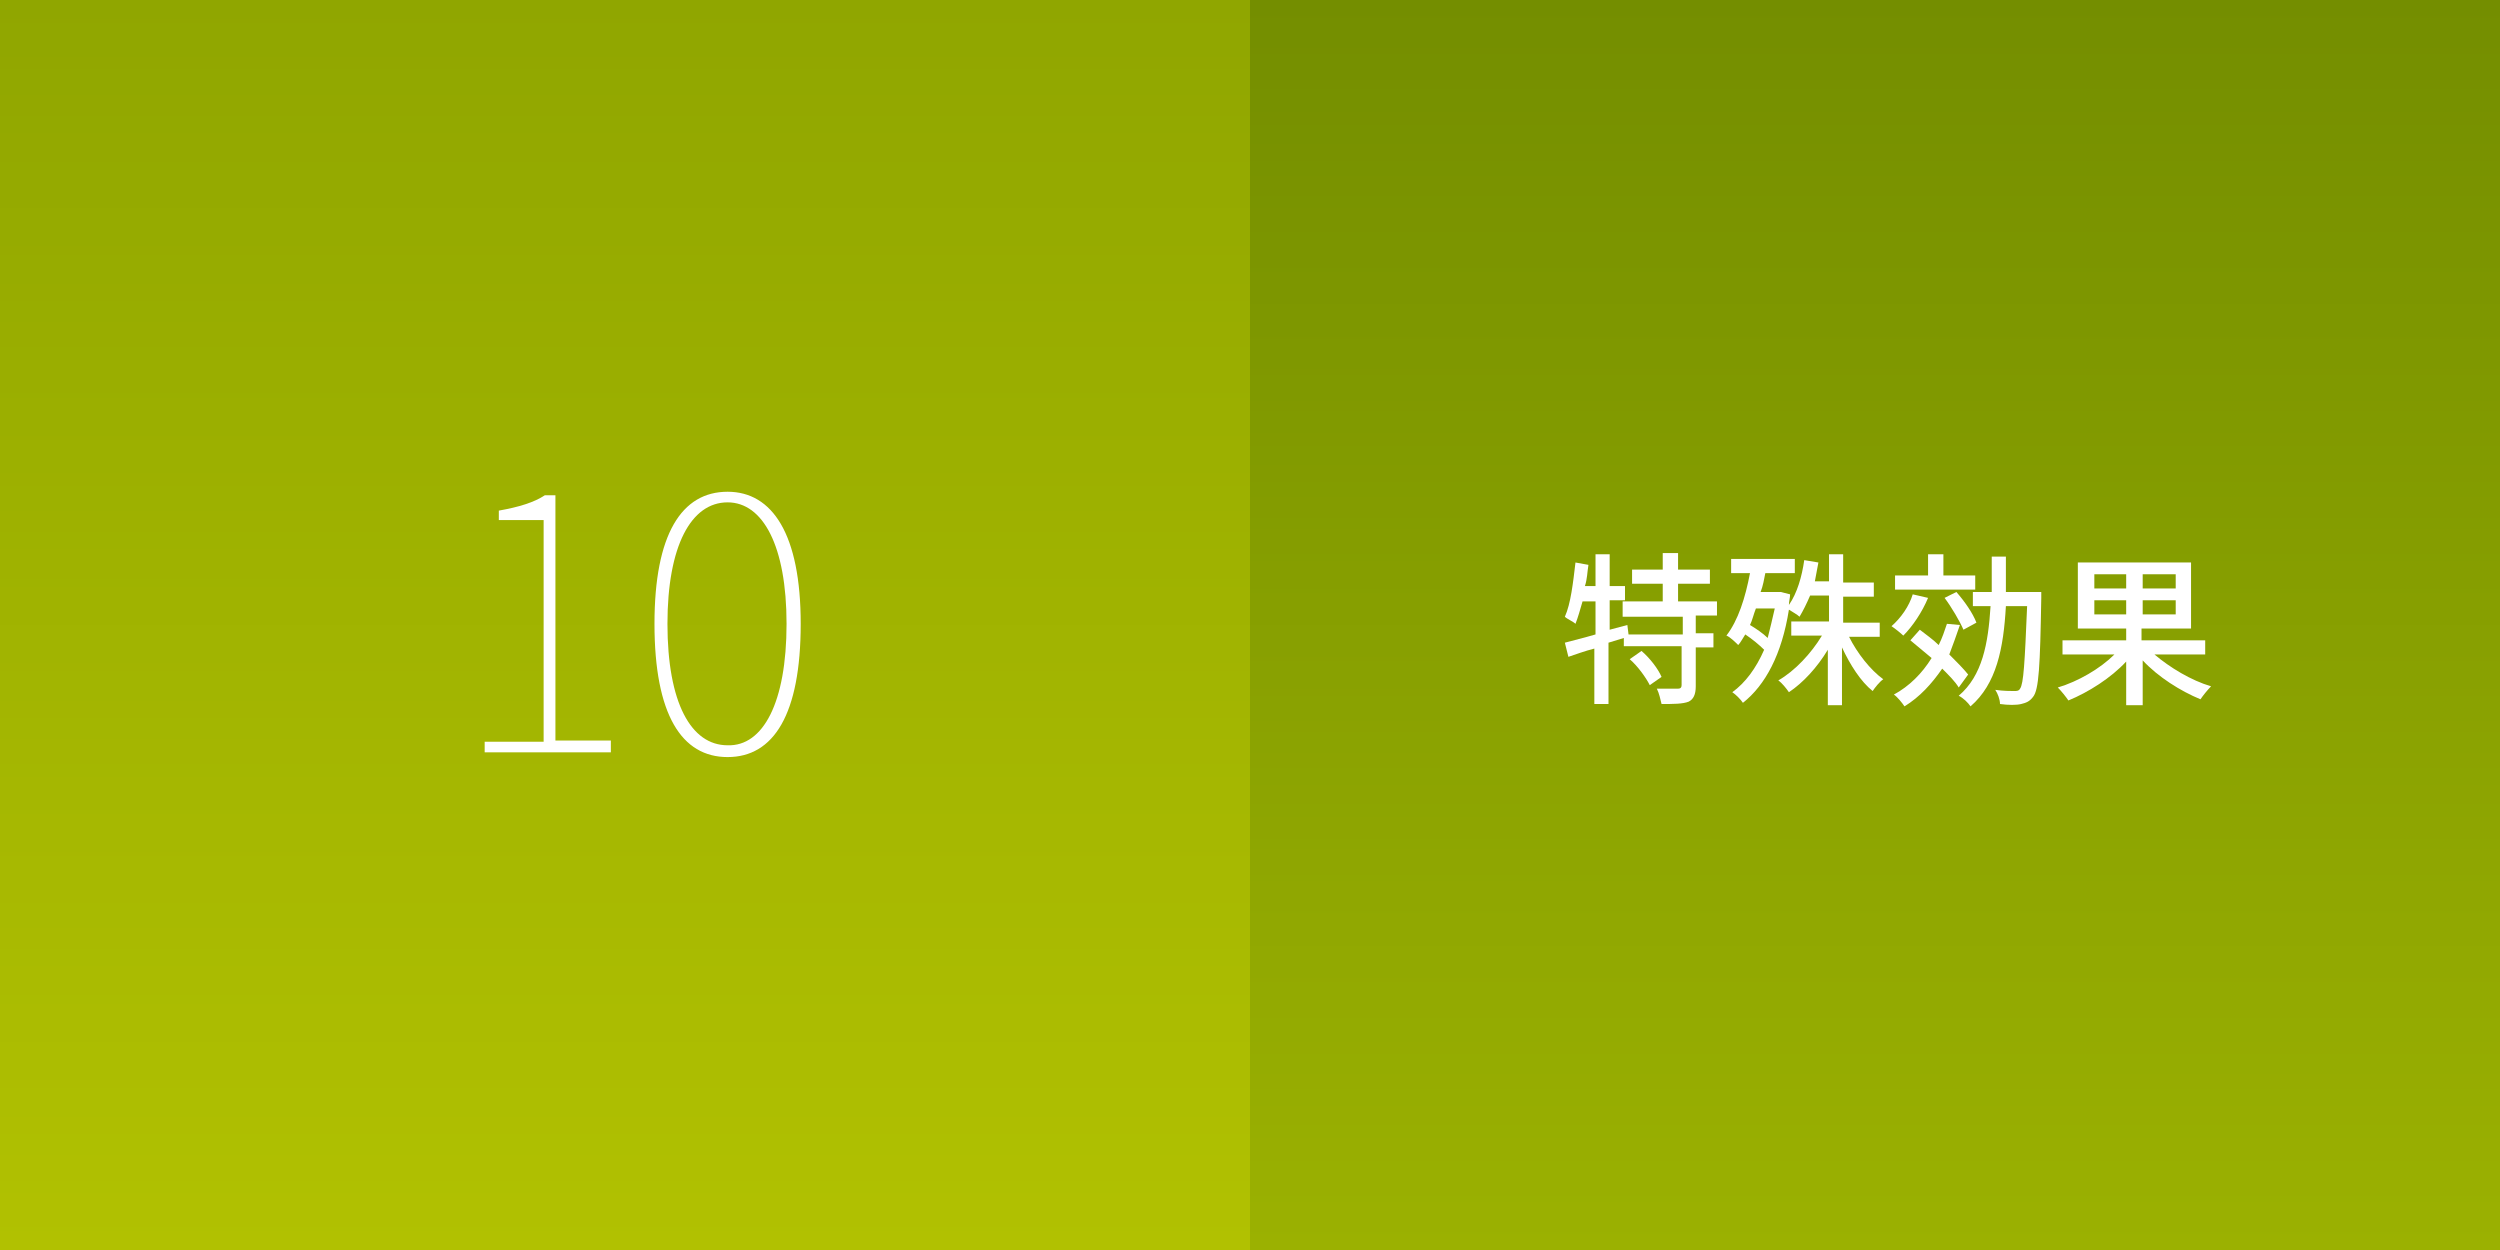
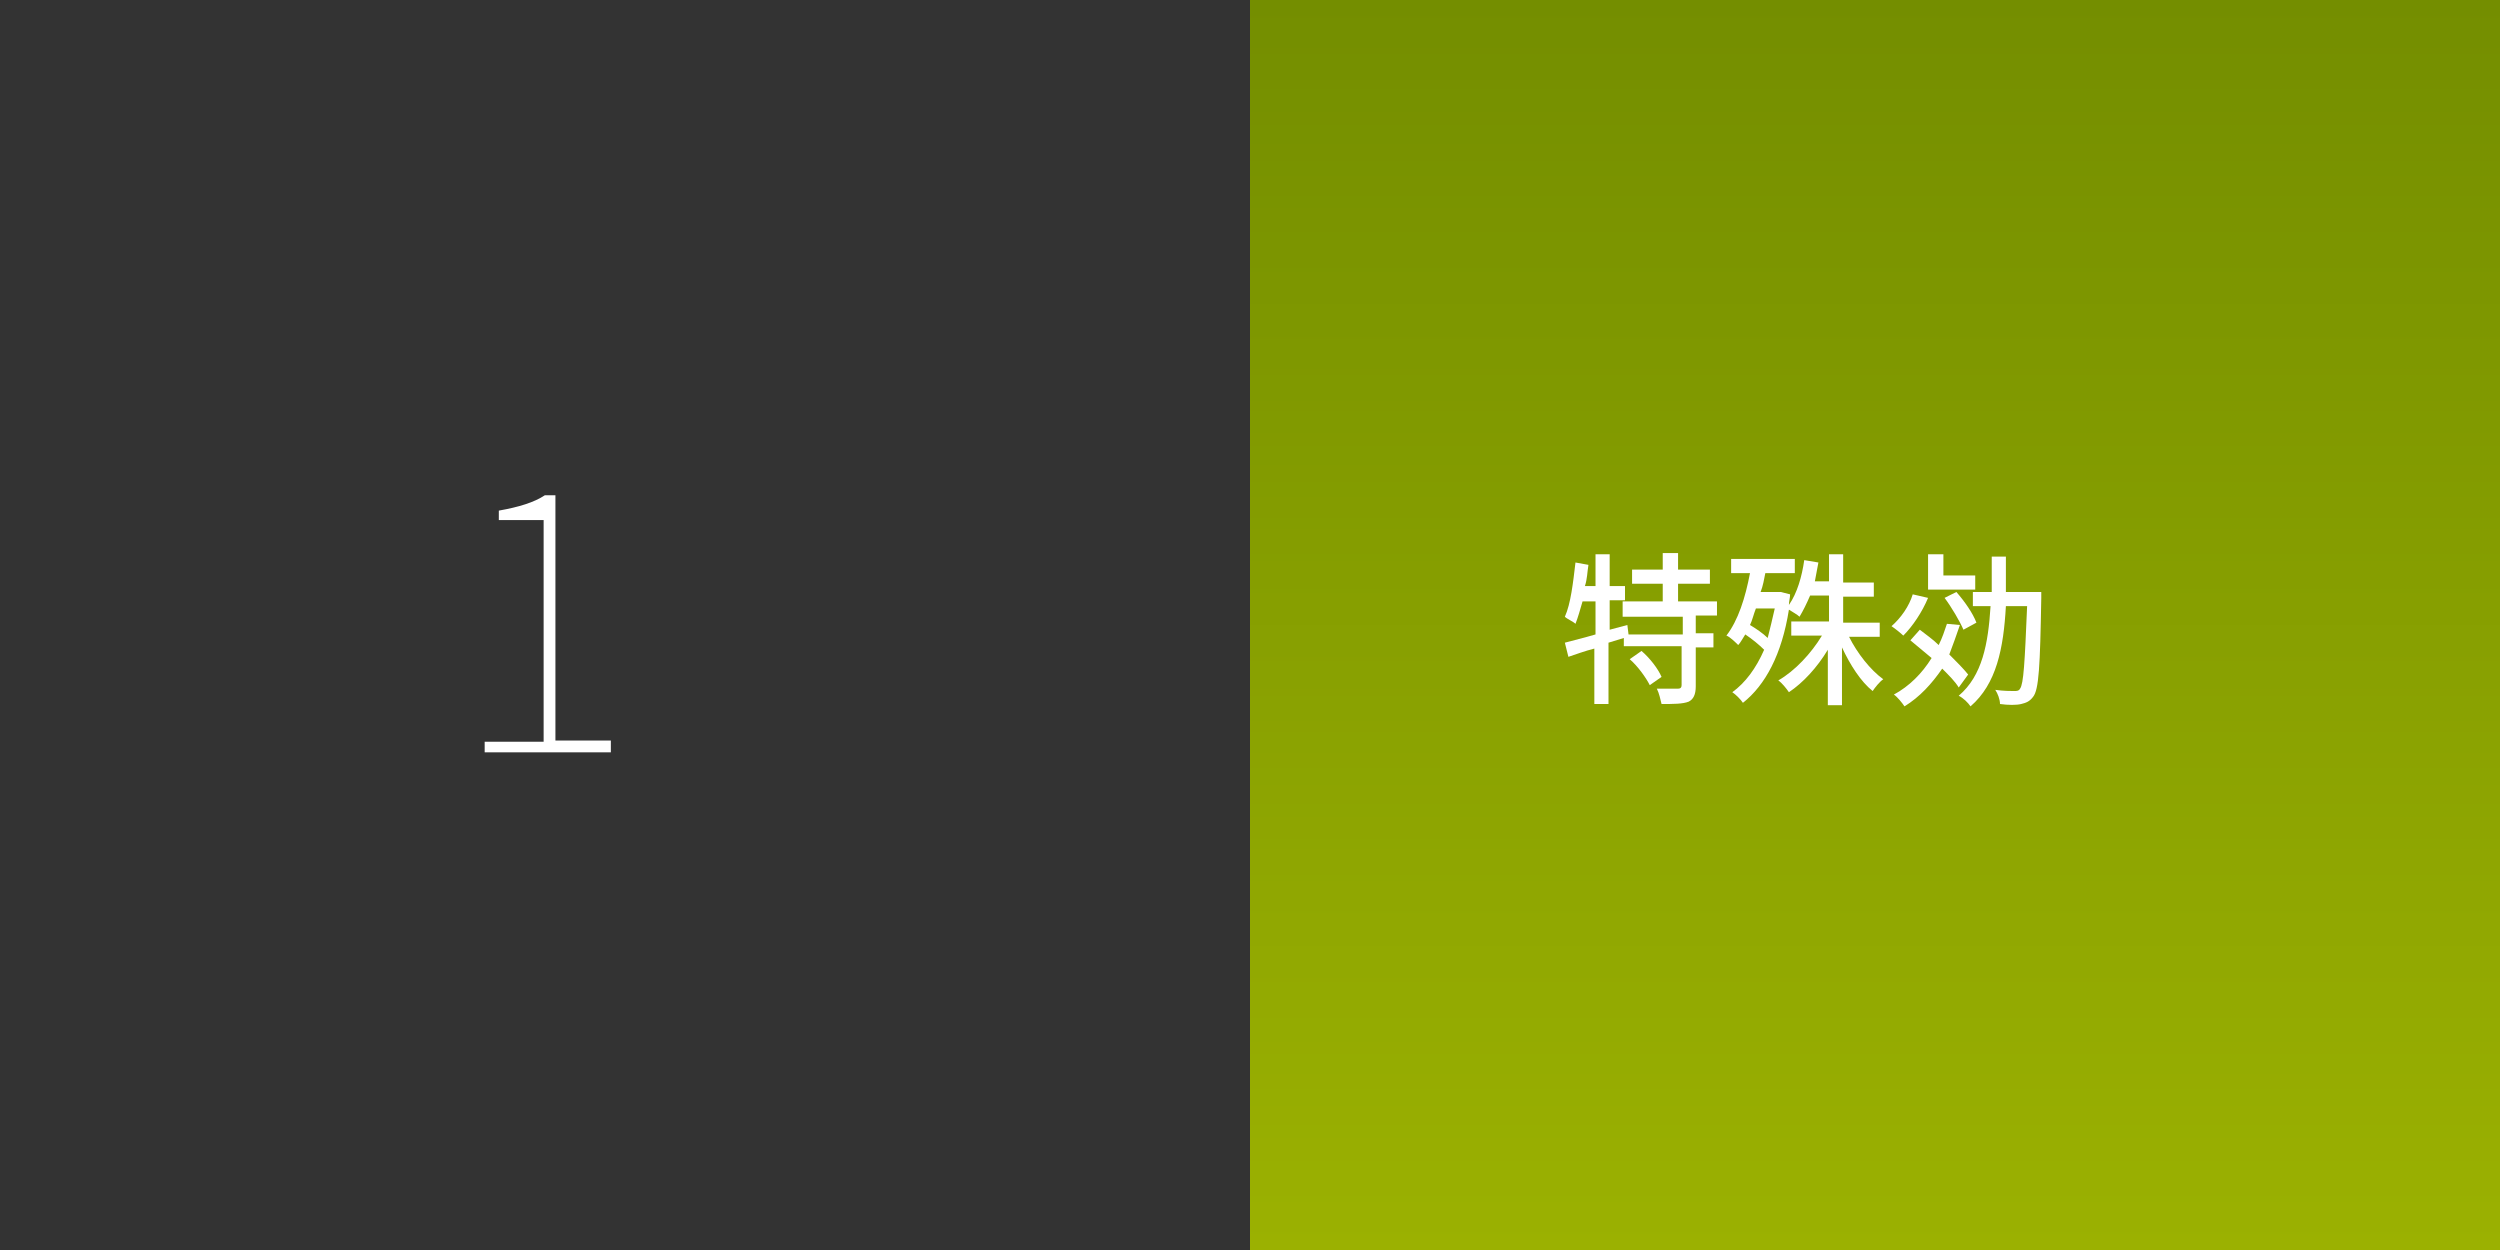
<svg xmlns="http://www.w3.org/2000/svg" version="1.1" id="レイヤー_1" x="0px" y="0px" viewBox="0 0 212 106" enable-background="new 0 0 212 106" xml:space="preserve">
  <rect x="0" y="0" width="212" height="106" fill="#333333" stroke="none" />
  <g id="cg10.svg">
    <linearGradient id="SVGID_1_" gradientUnits="userSpaceOnUse" x1="106" y1="106" x2="106" y2="-4.758476e-09">
      <stop offset="0" style="stop-color:#B1C101" />
      <stop offset="1" style="stop-color:#90A600" />
    </linearGradient>
-     <rect fill="url(#SVGID_1_)" width="212" height="106" />
    <linearGradient id="SVGID_2_" gradientUnits="userSpaceOnUse" x1="159" y1="106" x2="159" y2="-2.379238e-09">
      <stop offset="0" style="stop-color:#9BB101" />
      <stop offset="1" style="stop-color:#748E00" />
    </linearGradient>
    <rect x="106" fill="url(#SVGID_2_)" width="106" height="106" />
    <g>
      <path fill="#FFFFFF" d="M143.8,52.2v1.5h1.5v1.2h-1.5v3.3c0,0.7-0.2,1.1-0.6,1.3c-0.5,0.2-1.3,0.2-2.3,0.2    c-0.1-0.4-0.2-0.9-0.4-1.3c0.8,0,1.5,0,1.8,0c0.2,0,0.3-0.1,0.3-0.3v-3.3h-4.9v-0.7l-1.3,0.4v5.2h-1.2V55    c-0.8,0.2-1.6,0.5-2.2,0.7l-0.3-1.2c0.7-0.2,1.6-0.4,2.6-0.7v-2.8h-1.1c-0.2,0.7-0.4,1.4-0.6,1.9c-0.2-0.2-0.7-0.4-0.9-0.6    c0.5-1.1,0.7-2.9,0.9-4.6l1.1,0.2c-0.1,0.6-0.1,1.2-0.3,1.8h0.9v-2.7h1.2v2.7h1.3v1.2h-1.3v2.5l1.5-0.4l0.1,0.8h4.6v-1.5h-5.1V51    h3.4v-1.5h-2.6v-1.2h2.6v-1.4h1.3v1.4h2.7v1.2h-2.7V51h3.3v1.2H143.8z M139.2,55.2c0.7,0.6,1.4,1.5,1.7,2.2l-1,0.7    c-0.3-0.6-1-1.6-1.7-2.2L139.2,55.2z" />
      <path fill="#FFFFFF" d="M156.8,54c0.7,1.4,1.8,2.8,2.9,3.6c-0.3,0.2-0.7,0.7-0.9,1c-1-0.8-1.9-2.2-2.6-3.7v4.9h-1.2v-4.7    c-0.9,1.5-2.1,2.8-3.3,3.6c-0.2-0.3-0.6-0.8-0.9-1c1.4-0.8,2.8-2.3,3.7-3.8h-2.6v-1.2h3.2v-2.2h-1.6c-0.3,0.7-0.6,1.3-0.9,1.8    c-0.2-0.2-0.6-0.4-0.9-0.6c-0.6,3.8-2,6.4-3.9,7.9c-0.2-0.3-0.6-0.7-0.9-0.9c1.1-0.8,2-2,2.7-3.6c-0.4-0.4-1-0.9-1.6-1.3    c-0.2,0.3-0.4,0.7-0.6,0.9c-0.2-0.2-0.7-0.7-1-0.8c1-1.3,1.6-3.2,2-5.3h-1.6v-1.2h5.4v1.2h-2.5c-0.1,0.5-0.2,1.1-0.4,1.6h1.5    l0.2,0l0.8,0.2c0,0.3-0.1,0.6-0.1,0.9c0.7-1,1.1-2.4,1.3-3.8l1.2,0.2c-0.1,0.5-0.2,1.1-0.3,1.6h1.2V47h1.2v2.4h2.6v1.2h-2.6v2.2    h3.1V54H156.8z M148.9,51.6c-0.2,0.5-0.3,1-0.5,1.4c0.5,0.3,1.1,0.7,1.5,1.1c0.2-0.8,0.4-1.6,0.6-2.5H148.9z" />
-       <path fill="#FFFFFF" d="M163.5,50.7c-0.5,1.2-1.3,2.4-2.1,3.2c-0.2-0.2-0.7-0.6-1-0.8c0.8-0.7,1.5-1.7,1.8-2.7L163.5,50.7z     M166.2,53c-0.3,0.9-0.6,1.7-0.9,2.5c0.6,0.6,1.2,1.2,1.6,1.7l-0.8,1.1c-0.3-0.5-0.8-1-1.4-1.6c-0.9,1.3-1.9,2.4-3.2,3.2    c-0.2-0.3-0.6-0.8-0.9-1c1.3-0.7,2.4-1.8,3.2-3.1c-0.6-0.5-1.2-1-1.8-1.5l0.8-0.9c0.5,0.4,1.1,0.8,1.6,1.3    c0.3-0.6,0.5-1.2,0.7-1.8L166.2,53z M167.5,50h-6.8v-1.2h2.8V47h1.3v1.8h2.7V50z M166.5,53.4c-0.3-0.7-1-1.9-1.6-2.7l1-0.5    c0.7,0.8,1.4,1.8,1.7,2.6L166.5,53.4z M173.1,50.1c0,0,0,0.4,0,0.6c-0.1,5.8-0.2,7.8-0.7,8.4c-0.3,0.4-0.6,0.5-1,0.6    c-0.4,0.1-1.1,0.1-1.8,0c0-0.4-0.2-0.9-0.4-1.2c0.7,0.1,1.3,0.1,1.6,0.1c0.2,0,0.4,0,0.5-0.2c0.3-0.4,0.4-2.2,0.6-7h-1.8    c-0.2,3.6-0.8,6.6-3,8.5c-0.2-0.3-0.6-0.7-1-0.9c2-1.7,2.5-4.4,2.7-7.6h-1.5v-1.2h1.6c0-1,0-1.9,0-3h1.2c0,1,0,2,0,3H173.1z" />
-       <path fill="#FFFFFF" d="M182.7,55.5c1.3,1.1,3.1,2.2,4.8,2.7c-0.3,0.3-0.7,0.8-0.9,1.1c-1.7-0.7-3.6-1.9-4.9-3.3v3.8h-1.4v-3.7    c-1.3,1.4-3.2,2.6-4.9,3.3c-0.2-0.3-0.6-0.8-0.9-1.1c1.7-0.5,3.6-1.6,4.8-2.8h-4.4v-1.2h5.4v-1h-4.1v-5.6h9.6v5.6h-4.2v1h5.4v1.2    H182.7z M177.6,49.9h2.7v-1.2h-2.7V49.9z M180.3,52.1v-1.2h-2.7v1.2H180.3z M184.5,48.7h-2.8v1.2h2.8V48.7z M184.5,50.9h-2.8v1.2    h2.8V50.9z" />
+       <path fill="#FFFFFF" d="M163.5,50.7c-0.5,1.2-1.3,2.4-2.1,3.2c-0.2-0.2-0.7-0.6-1-0.8c0.8-0.7,1.5-1.7,1.8-2.7L163.5,50.7z     M166.2,53c-0.3,0.9-0.6,1.7-0.9,2.5c0.6,0.6,1.2,1.2,1.6,1.7l-0.8,1.1c-0.3-0.5-0.8-1-1.4-1.6c-0.9,1.3-1.9,2.4-3.2,3.2    c-0.2-0.3-0.6-0.8-0.9-1c1.3-0.7,2.4-1.8,3.2-3.1c-0.6-0.5-1.2-1-1.8-1.5l0.8-0.9c0.5,0.4,1.1,0.8,1.6,1.3    c0.3-0.6,0.5-1.2,0.7-1.8L166.2,53z M167.5,50h-6.8h2.8V47h1.3v1.8h2.7V50z M166.5,53.4c-0.3-0.7-1-1.9-1.6-2.7l1-0.5    c0.7,0.8,1.4,1.8,1.7,2.6L166.5,53.4z M173.1,50.1c0,0,0,0.4,0,0.6c-0.1,5.8-0.2,7.8-0.7,8.4c-0.3,0.4-0.6,0.5-1,0.6    c-0.4,0.1-1.1,0.1-1.8,0c0-0.4-0.2-0.9-0.4-1.2c0.7,0.1,1.3,0.1,1.6,0.1c0.2,0,0.4,0,0.5-0.2c0.3-0.4,0.4-2.2,0.6-7h-1.8    c-0.2,3.6-0.8,6.6-3,8.5c-0.2-0.3-0.6-0.7-1-0.9c2-1.7,2.5-4.4,2.7-7.6h-1.5v-1.2h1.6c0-1,0-1.9,0-3h1.2c0,1,0,2,0,3H173.1z" />
    </g>
    <g>
      <path fill="#FFFFFF" d="M41.1,62.9h5V44.1h-3.8v-0.8c1.7-0.3,3-0.7,3.9-1.3h0.9v20.8h4.7v1H41.1V62.9z" />
-       <path fill="#FFFFFF" d="M55.5,52.9c0-7.6,2.3-11.2,6.2-11.2c3.8,0,6.2,3.6,6.2,11.2c0,7.7-2.3,11.3-6.2,11.3    C57.8,64.2,55.5,60.6,55.5,52.9z M66.7,52.9c0-6.6-2-10.3-5-10.3c-3.1,0-5.1,3.7-5.1,10.3c0,6.7,2,10.3,5.1,10.3    C64.7,63.3,66.7,59.6,66.7,52.9z" />
    </g>
  </g>
  <g>
</g>
  <g>
</g>
  <g>
</g>
  <g>
</g>
  <g>
</g>
  <g>
</g>
  <g>
</g>
  <g>
</g>
  <g>
</g>
  <g>
</g>
  <g>
</g>
  <g>
</g>
  <g>
</g>
  <g>
</g>
  <g>
</g>
</svg>